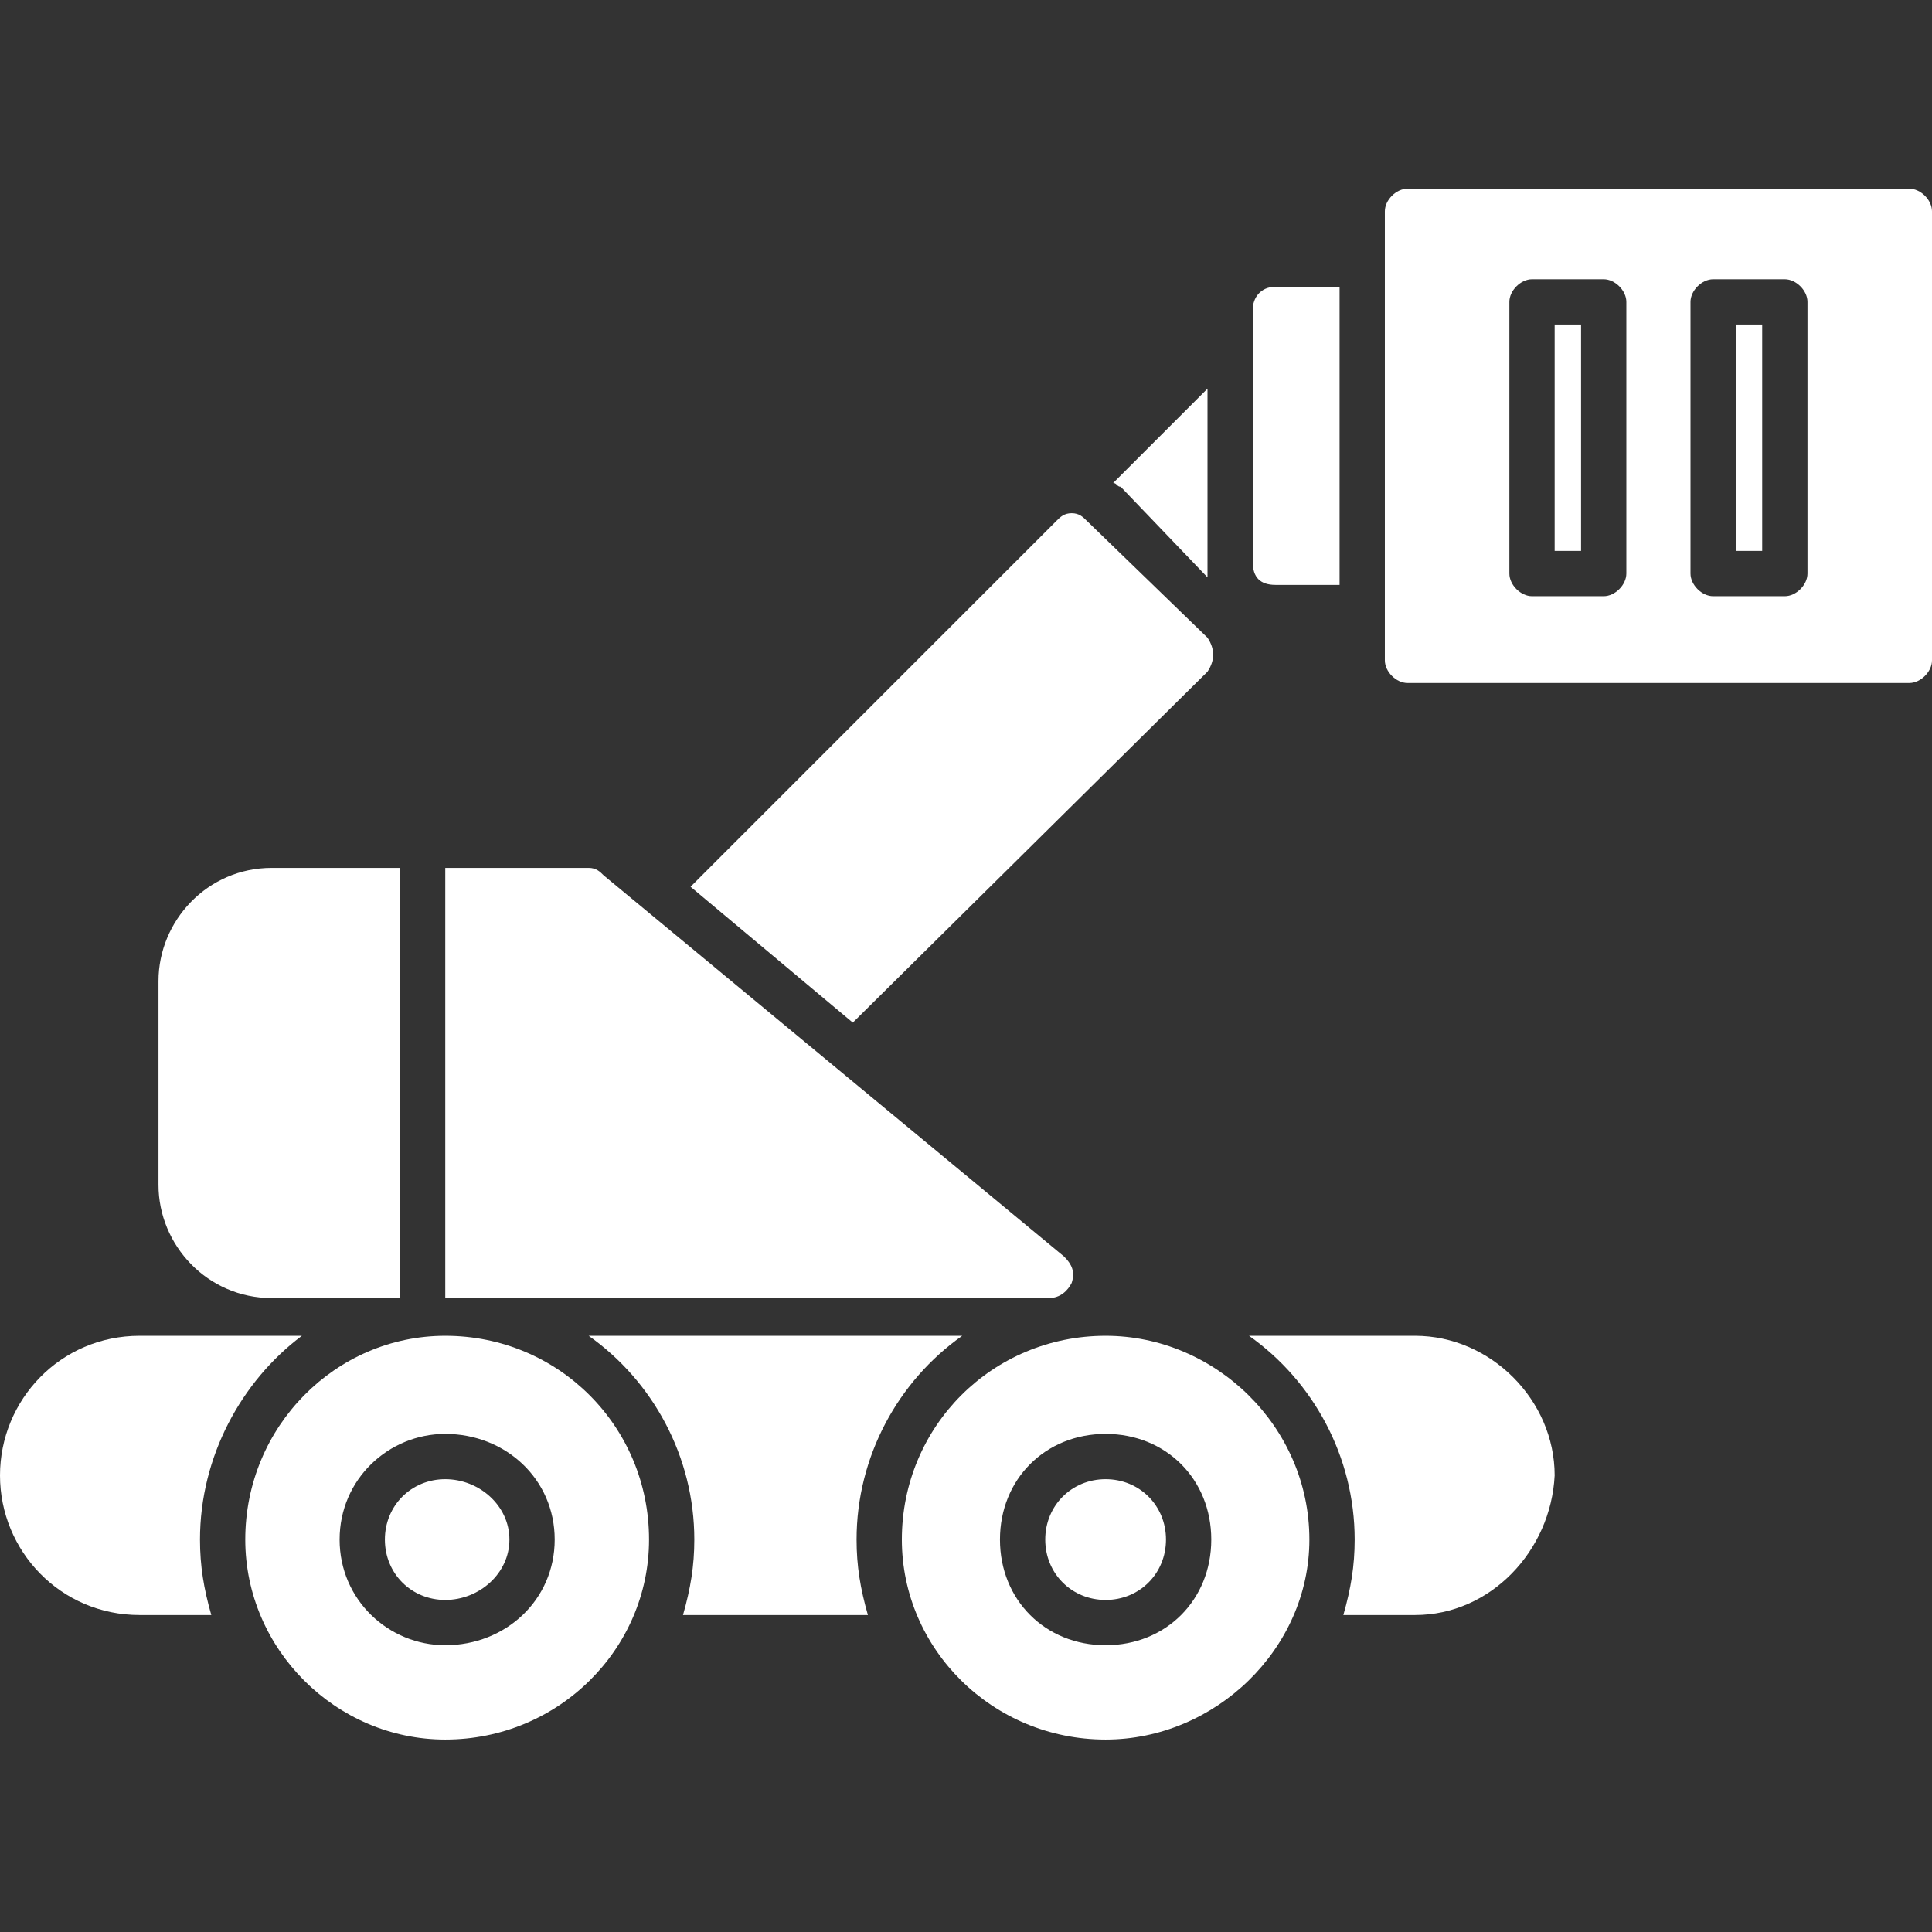
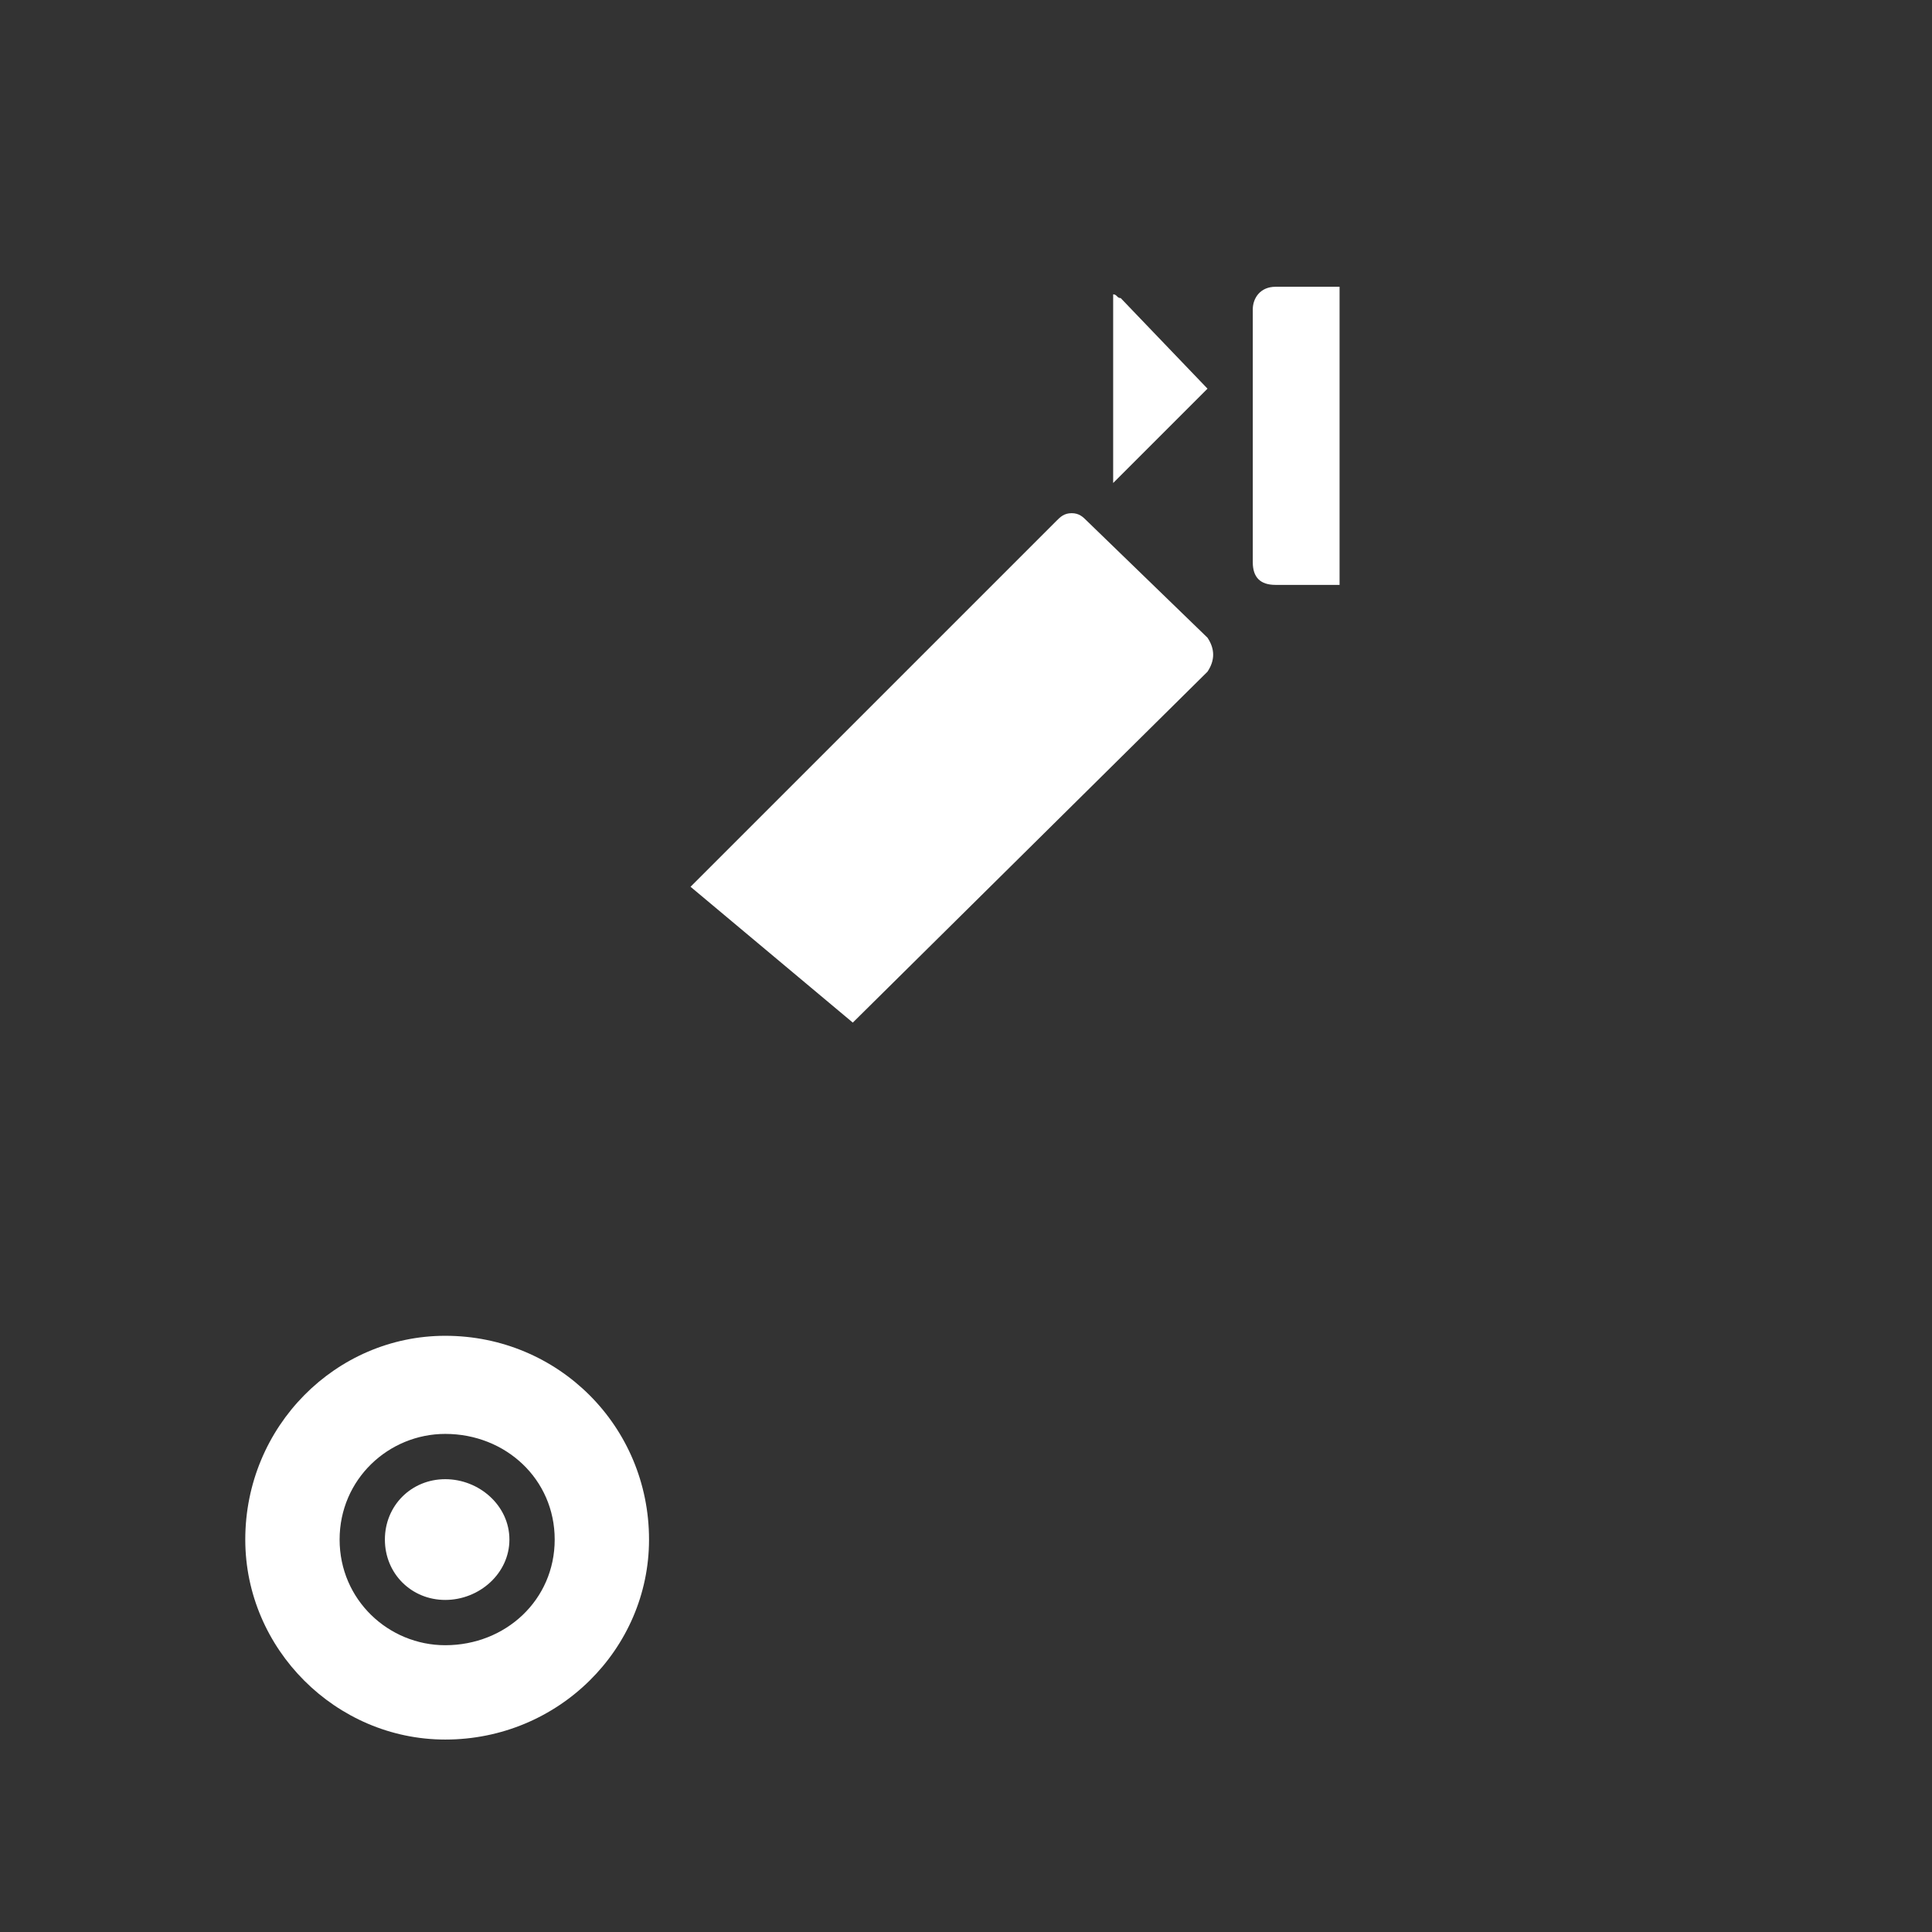
<svg xmlns="http://www.w3.org/2000/svg" clip-rule="evenodd" fill-rule="evenodd" height="512" image-rendering="optimizeQuality" shape-rendering="geometricPrecision" text-rendering="geometricPrecision" viewBox="0 0 512 512" width="512">
  <rect x="0" y="0" width="512" height="512" fill="#333333" stroke="none" />
  <g id="Layer_x0020_1">
    <g id="_330256120">
-       <path fill="#ffffff" d="m375 428h-19c2-7 3-13 3-20 0-22-11-42-28-54h44c20 0 37 17 37 37-1 20-17 37-37 37zm-145 0h-49c2-7 3-13 3-20 0-22-11-42-28-54h99c-17 12-28 32-28 54 0 7 1 13 3 20zm-174 0h-19c-21 0-37-17-37-37s16-37 37-37h43c-16 12-27 32-27 54 0 7 1 13 3 20z" />
      <path fill="#ffffff" d="m118 461c-29 0-53-24-53-53 0-30 24-54 53-54 30 0 54 24 54 54 0 29-24 53-54 53zm0-25c-15 0-28-12-28-28s13-28 28-28c16 0 29 12 29 28s-13 28-29 28zm0-44c-9 0-16 7-16 16s7 16 16 16 17-7 17-16-8-16-17-16z" />
-       <path fill="#ffffff" d="m293 461c-30 0-54-24-54-53 0-30 24-54 54-54 29 0 54 24 54 54 0 29-25 53-54 53zm0-25c-16 0-28-12-28-28s12-28 28-28 28 12 28 28-12 28-28 28zm0-44c-9 0-16 7-16 16s7 16 16 16 16-7 16-16-7-16-16-16z" />
-       <path fill="#ffffff" d="m278 344h-160v-114h38c2 0 3 1 4 2l122 101c2 2 3 4 2 7-1 2-3 4-6 4zm-172 0h-34c-17 0-30-14-30-30v-54c0-16 13-30 30-30h34z" />
      <path fill="#ffffff" d="m183 235 97-97c1-1 2-2 4-2 2 0 3 1 4 2l32 31c2 3 2 6 0 9l-94 93z" />
      <path fill="#ffffff" d="" />
-       <path fill="#ffffff" d="m295 128 25-25v46 4l-23-24c-1 0-1-1-2-1z" />
+       <path fill="#ffffff" d="m295 128 25-25l-23-24c-1 0-1-1-2-1z" />
      <path fill="#ffffff" d="m355 155h-17c-4 0-6-2-6-6v-67c0-3 2-6 6-6h17z" />
-       <path fill="#ffffff" d="m506 181h-133c-3 0-6-3-6-6v-119c0-3 3-6 6-6h133c3 0 6 3 6 6v119c0 3-3 6-6 6zm-81-23h-19c-3 0-6-3-6-6v-72c0-3 3-6 6-6h19c3 0 6 3 6 6v72c0 3-3 6-6 6zm-13-12h7v-60h-7zm61 12h-19c-3 0-6-3-6-6v-72c0-3 3-6 6-6h19c3 0 6 3 6 6v72c0 3-3 6-6 6zm-13-12h7v-60h-7z" />
    </g>
  </g>
</svg>